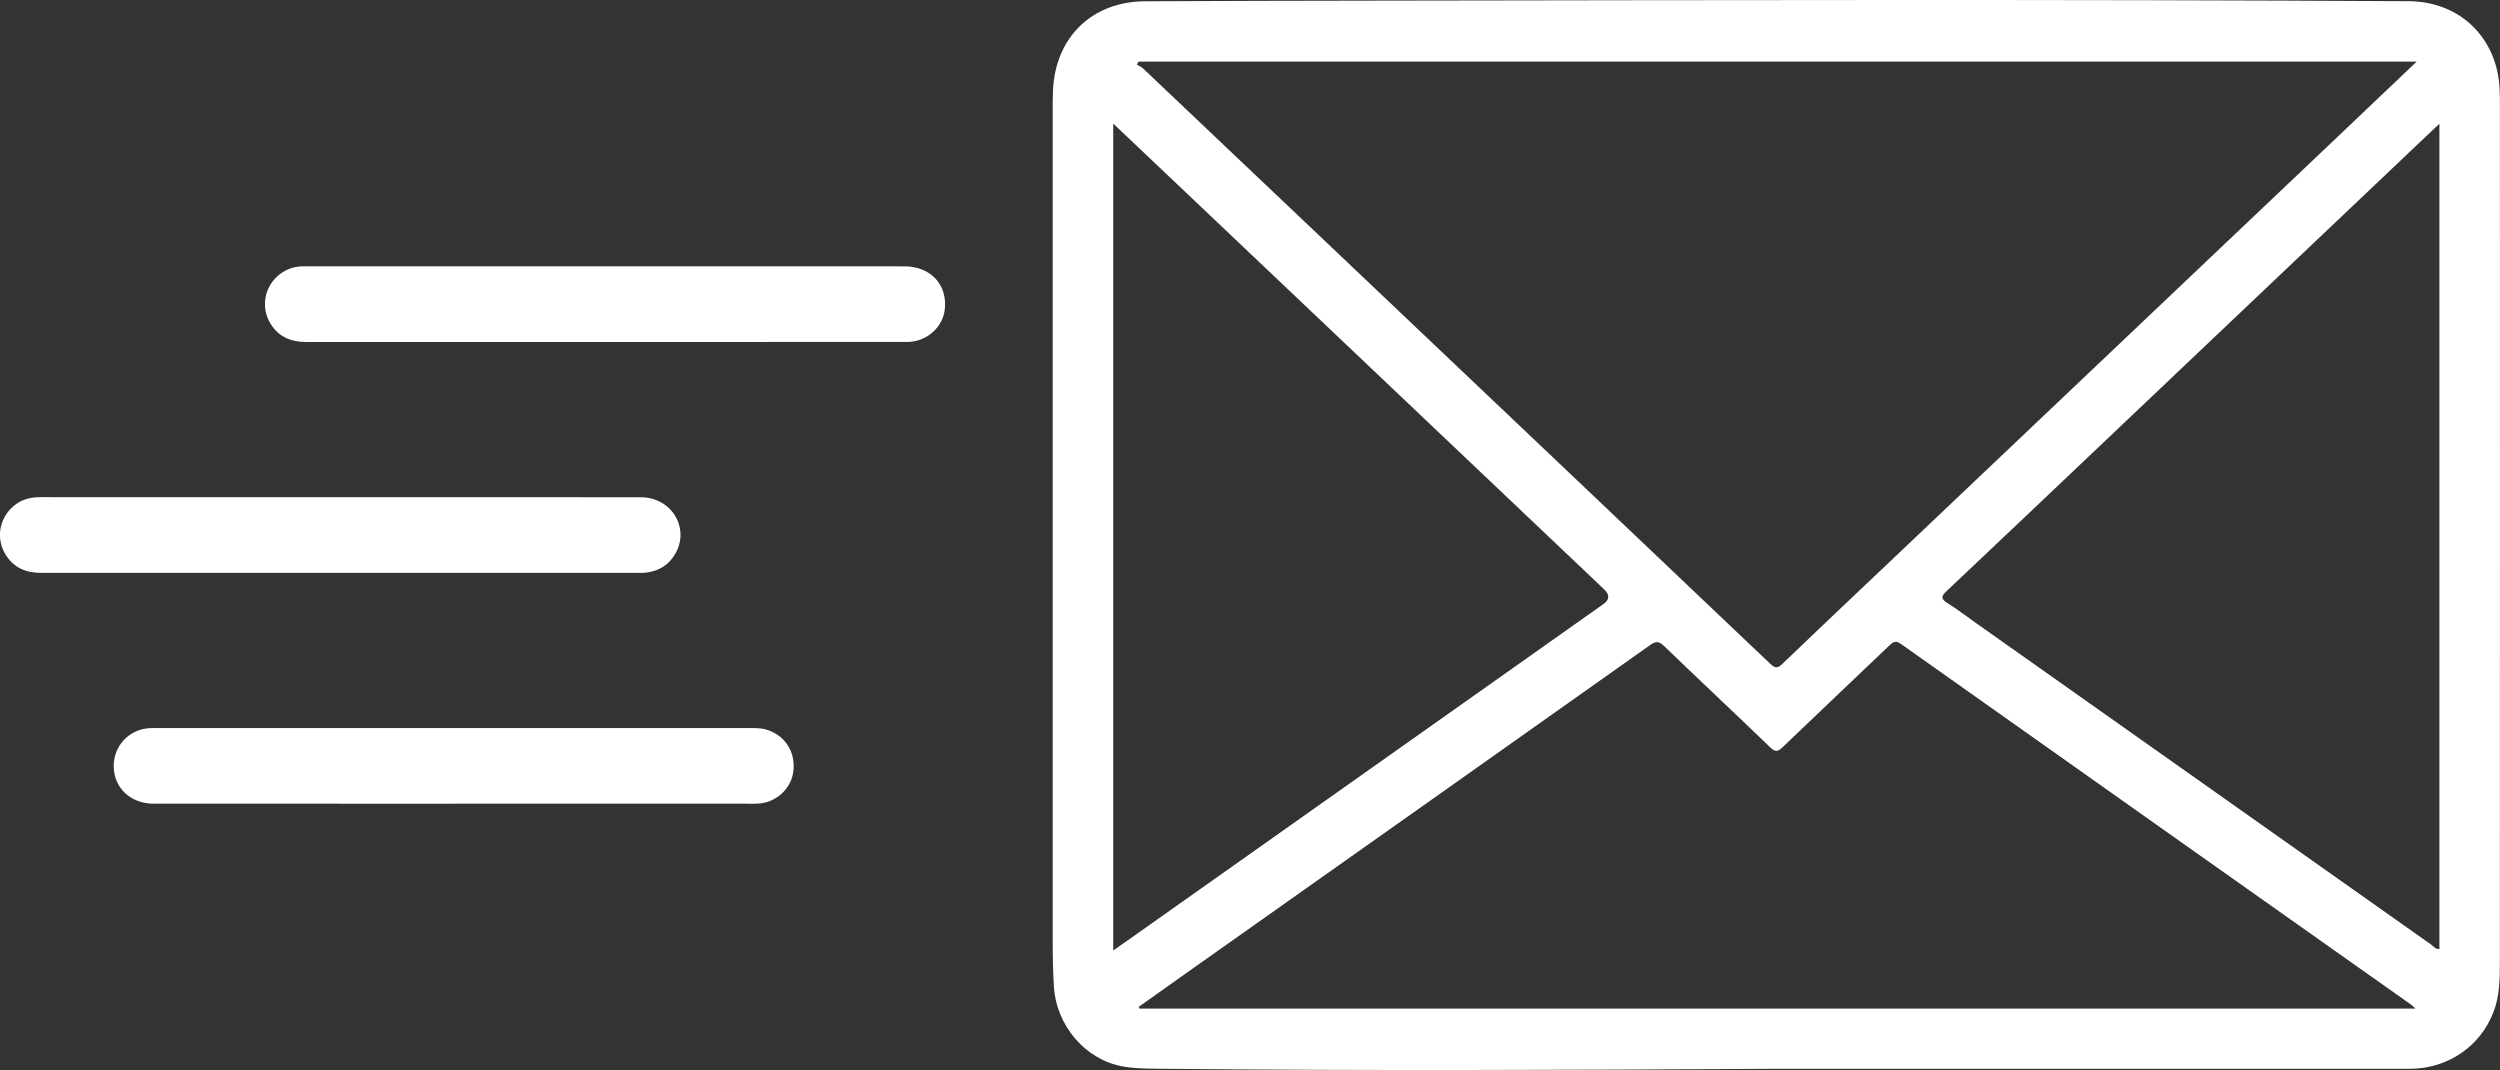
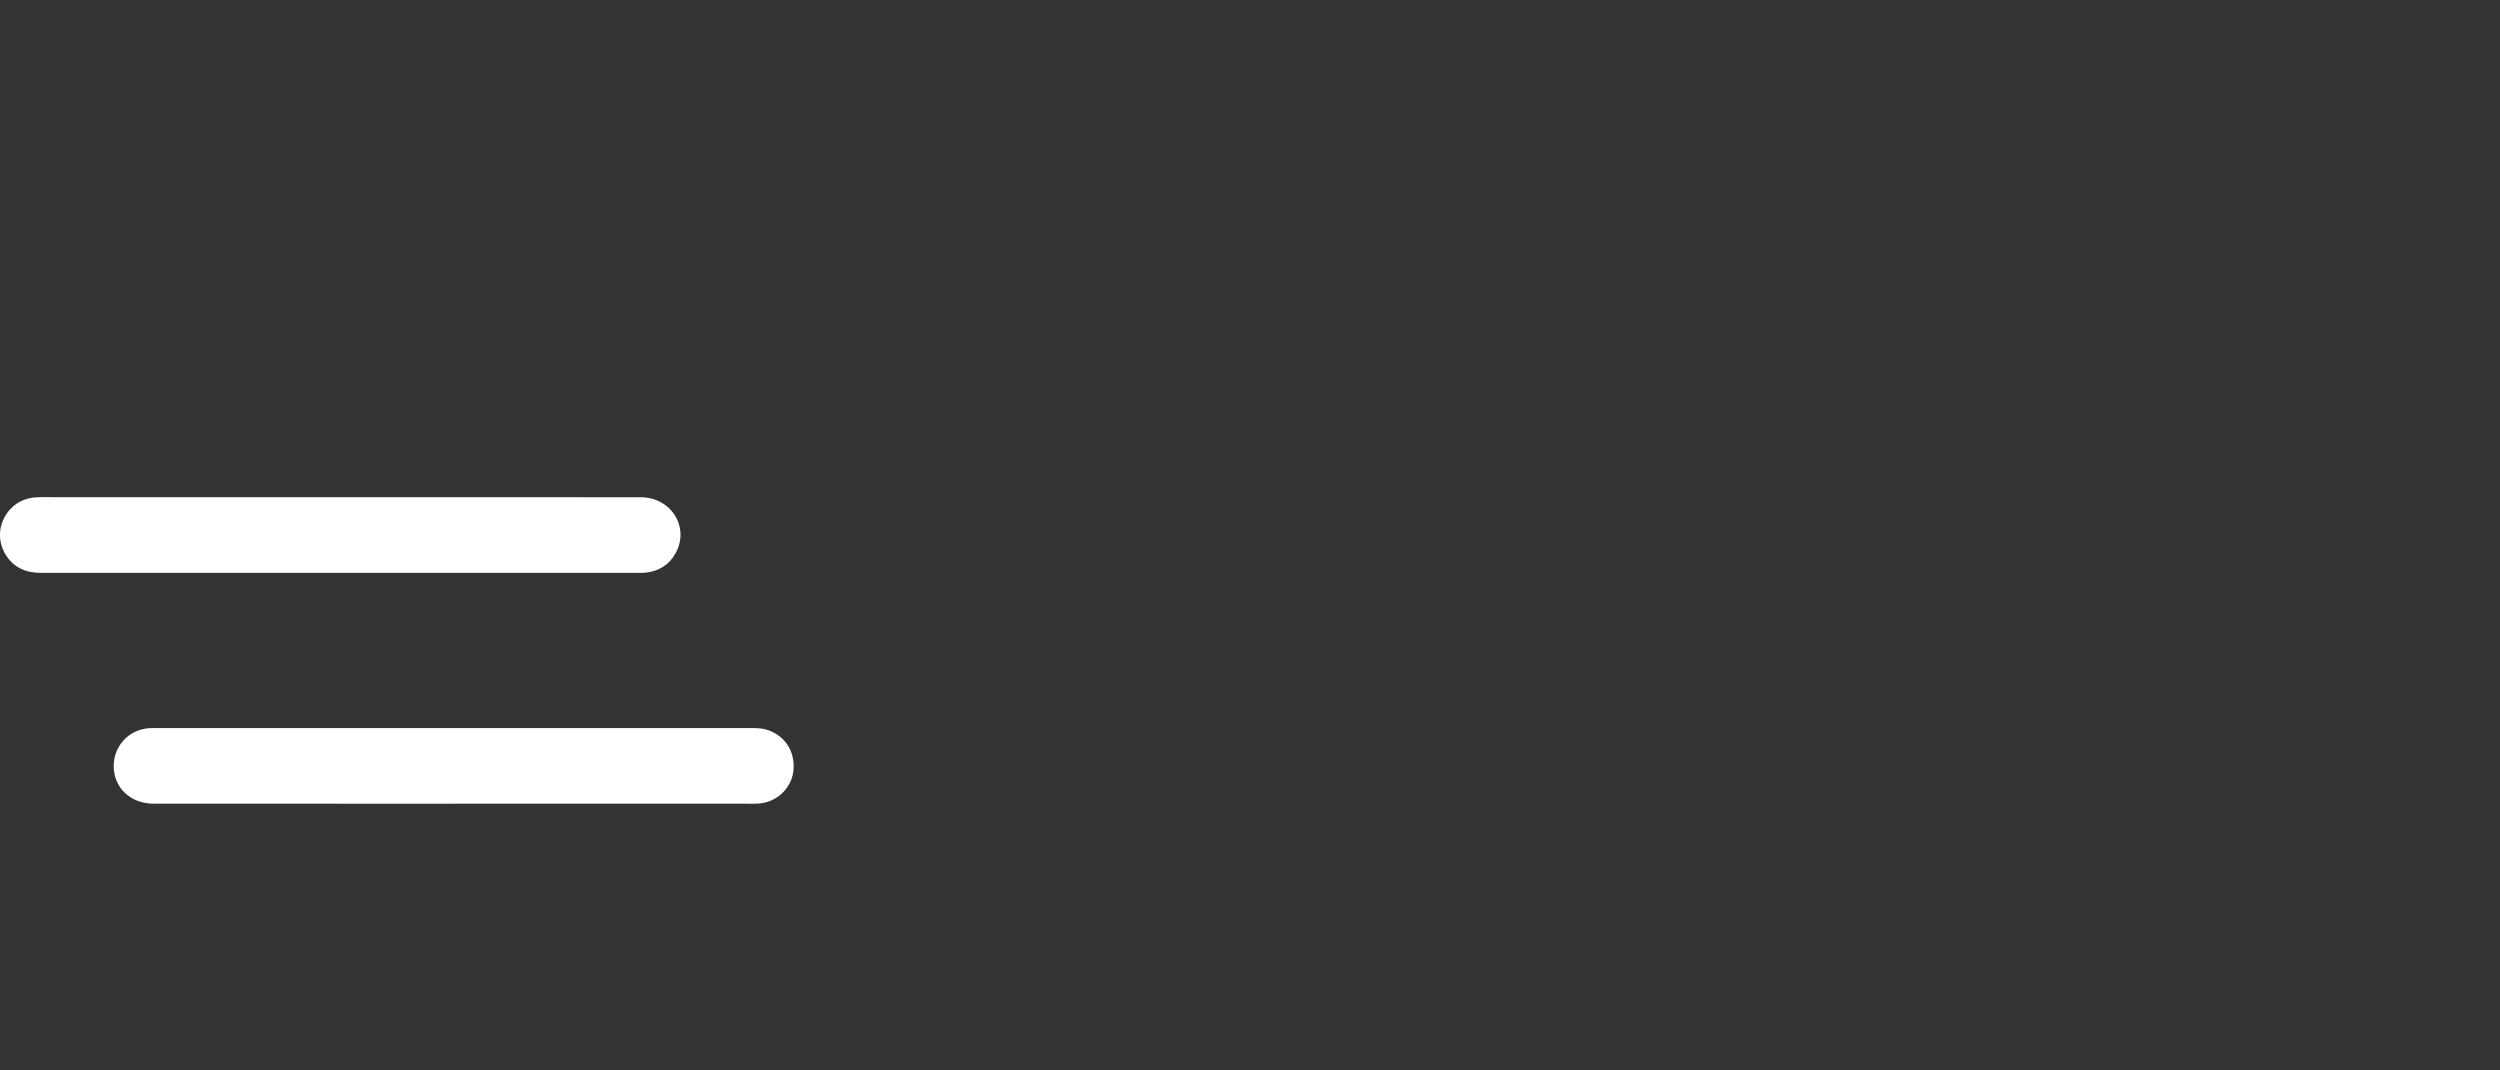
<svg xmlns="http://www.w3.org/2000/svg" id="_レイヤー_1" data-name="レイヤー 1" viewBox="0 0 1321.02 565.42">
  <rect x="0" y="0" width="1321.02" height="565.42" fill="#333333" stroke="none" />
  <defs>
    <style>
      .cls-1 {
        fill: #fff;
        fill-rule: evenodd;
        stroke-width: 0px;
      }
    </style>
  </defs>
-   <path class="cls-1" d="M319.63,140.73c52.81,0,105.62-.02,158.43.02,13.83.01,22.83,9.94,21.13,23.08-1.16,8.96-9.01,16.15-18.38,16.81-1.16.08-2.33.05-3.5.05-105.12,0-210.24-.02-315.36.03-8.76,0-15.63-3.12-19.73-11.02-6.58-12.69,2.15-27.88,16.49-28.91,1.82-.13,3.66-.06,5.5-.06,51.81,0,103.62,0,155.43,0Z" />
-   <path class="cls-1" d="M180.2,262.73c52.81,0,105.62-.05,158.43.03,16.15.02,25.98,16.09,18.29,29.69-3.53,6.24-9.08,9.54-16.2,10.19-.99.09-2,.05-3,.05-105.29,0-210.58-.01-315.86.03-8.11,0-14.68-2.7-18.97-9.78-7.75-12.8.87-29.17,15.87-30.13,3.98-.25,7.99-.08,11.99-.08,49.81,0,99.62,0,149.43,0Z" />
+   <path class="cls-1" d="M180.2,262.73c52.81,0,105.62-.05,158.43.03,16.15.02,25.98,16.09,18.29,29.69-3.53,6.24-9.08,9.54-16.2,10.19-.99.09-2,.05-3,.05-105.29,0-210.58-.01-315.86.03-8.11,0-14.68-2.7-18.97-9.78-7.75-12.8.87-29.17,15.87-30.13,3.98-.25,7.99-.08,11.99-.08,49.81,0,99.62,0,149.43,0" />
  <path class="cls-1" d="M239.61,424.69c-52.81,0-105.62.02-158.43-.02-12.25,0-21.06-8.4-21.1-19.85-.03-10.53,7.87-19.17,18.38-20.02,1.66-.13,3.33-.07,5-.07,103.95,0,207.91,0,311.86,0,3.15,0,6.29-.14,9.42.75,9.72,2.79,15.52,11.3,14.53,21.6-.89,9.26-8.67,16.77-18.23,17.52-1.99.16-4,.08-6,.08-51.81,0-103.62,0-155.43,0Z" />
-   <path class="cls-1" d="M1320.99,57.27c0-6.66.03-13.4-1.46-19.9-5.12-22.32-23.48-36.6-46.68-36.73C1091.38-.38,909.92.06,728.46.33c-41.16.06-82.32.14-123.48.35-24,.12-42.07,14.12-47.21,36.66-1.71,7.48-1.51,15.23-1.51,22.89,0,145.3,0,290.61,0,435.91,0,8.5.1,16.98.65,25.47,1.3,19.99,16.13,37.9,35.64,41.76,6.15,1.22,12.59,1.28,18.9,1.35,108.31,1.1,216.62.69,324.93.05,112.31,0,224.62.01,336.93-.01,20.08,0,37.29-11.8,44.27-30,3.3-8.61,3.37-17.64,3.37-26.6.07-150.3.06-300.61.03-450.91ZM601.62,32.56h675.38c-14.79,14.05-28.5,27.11-42.24,40.15-76.97,73.05-153.95,146.09-230.93,219.13-20.66,19.61-41.39,39.15-61.93,58.89-2.7,2.6-3.94,2.44-6.58-.06-74.36-70.72-148.81-141.34-223.25-211.98-36.01-34.17-72.01-68.35-108.04-102.5-.93-.88-2.21-1.4-3.32-2.09.3-.52.6-1.03.9-1.55ZM588.24,502.25V65.3c19.38,18.38,38.09,36.12,56.79,53.86,67.55,64.1,135.1,128.2,202.66,192.3q4.5,4.27-.5,7.79c-83.89,59.3-167.78,118.6-251.66,177.9-2.25,1.59-4.52,3.16-7.29,5.08ZM602.08,532.97c-.11-.33-.21-.66-.32-.98,9.43-6.7,18.86-13.41,28.31-20.09,80.64-57,161.3-113.97,241.88-171.05,3.02-2.14,4.65-2.09,7.36.52,18.59,17.92,37.45,35.57,56.04,53.49,2.72,2.62,4.05,2.42,6.64-.08,18.73-18.01,37.67-35.81,56.45-53.79,2.13-2.04,3.41-2.58,6.14-.65,89.83,63.61,179.73,127.12,269.62,190.64.39.28.71.65,2.12,1.98h-674.24ZM1289,501.45c-2.02.27-3.13-1.45-4.52-2.43-80.11-56.56-160.2-113.17-240.29-169.76-5.03-3.56-9.93-7.33-15.15-10.58-3.55-2.22-3.42-3.56-.44-6.36,30.43-28.68,60.73-57.5,91.06-86.28,54.86-52.06,109.72-104.13,164.59-156.19,1.39-1.32,2.81-2.62,4.75-4.43v436.03Z" />
</svg>